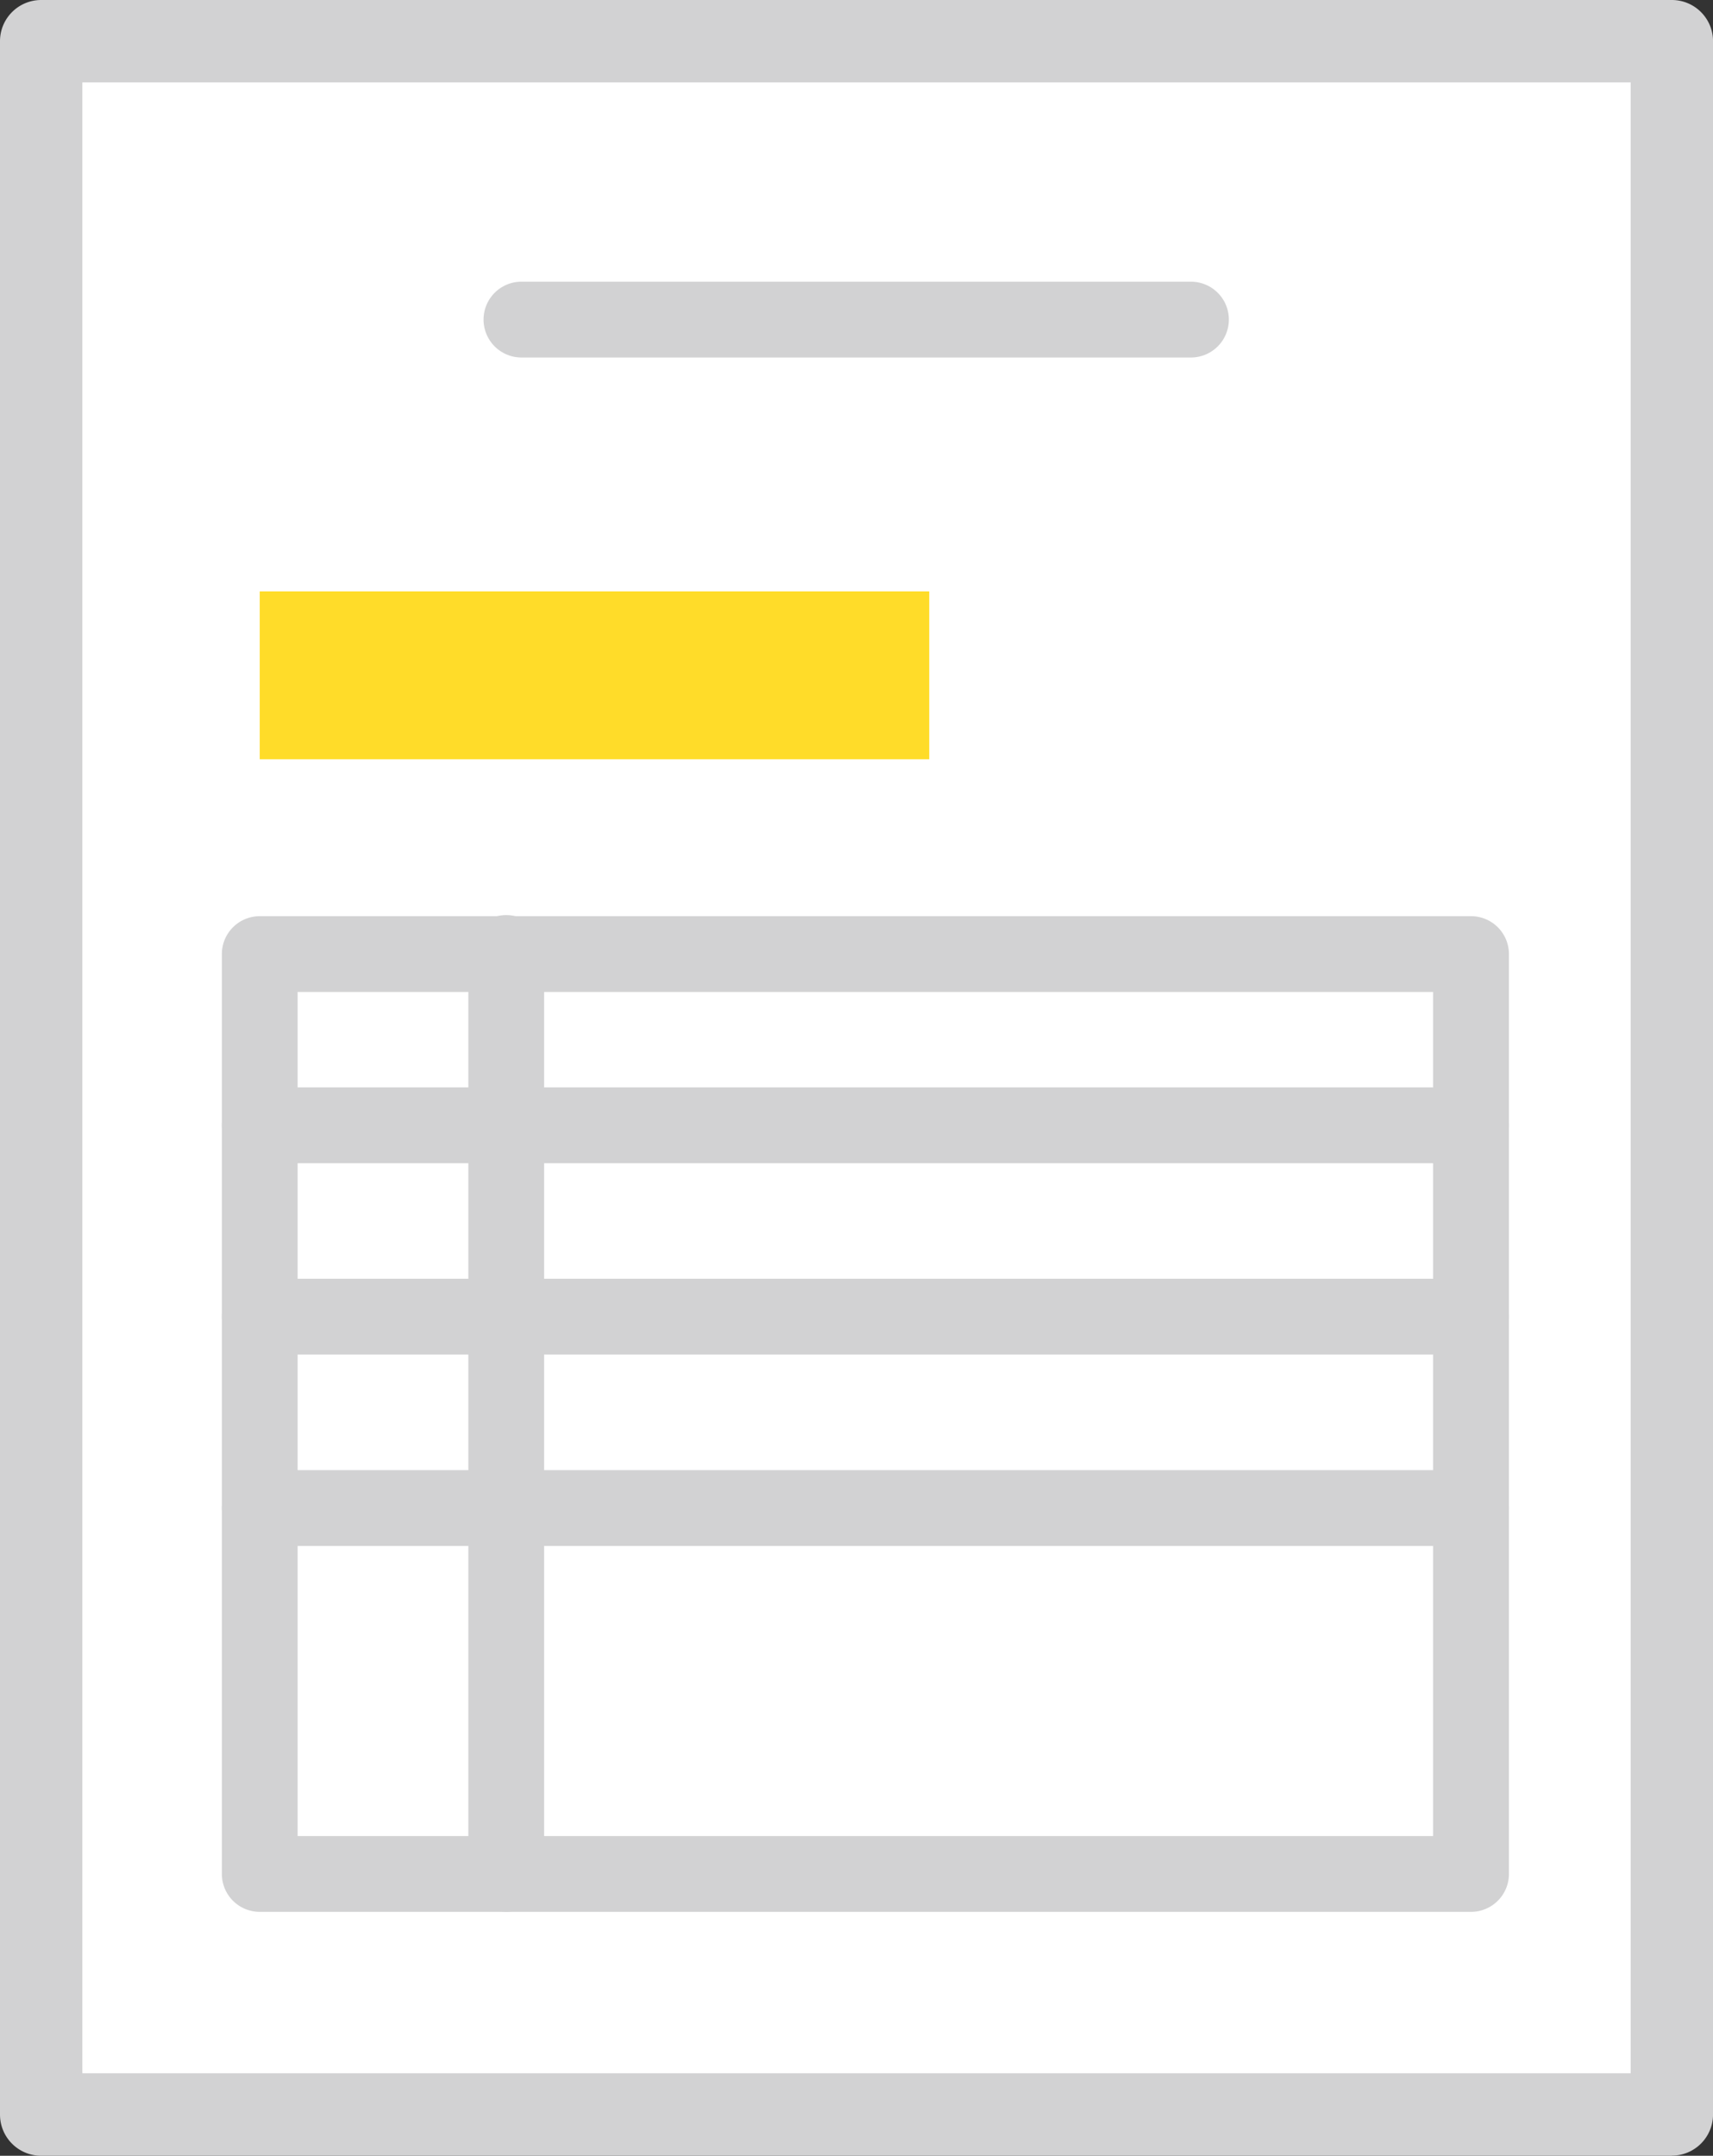
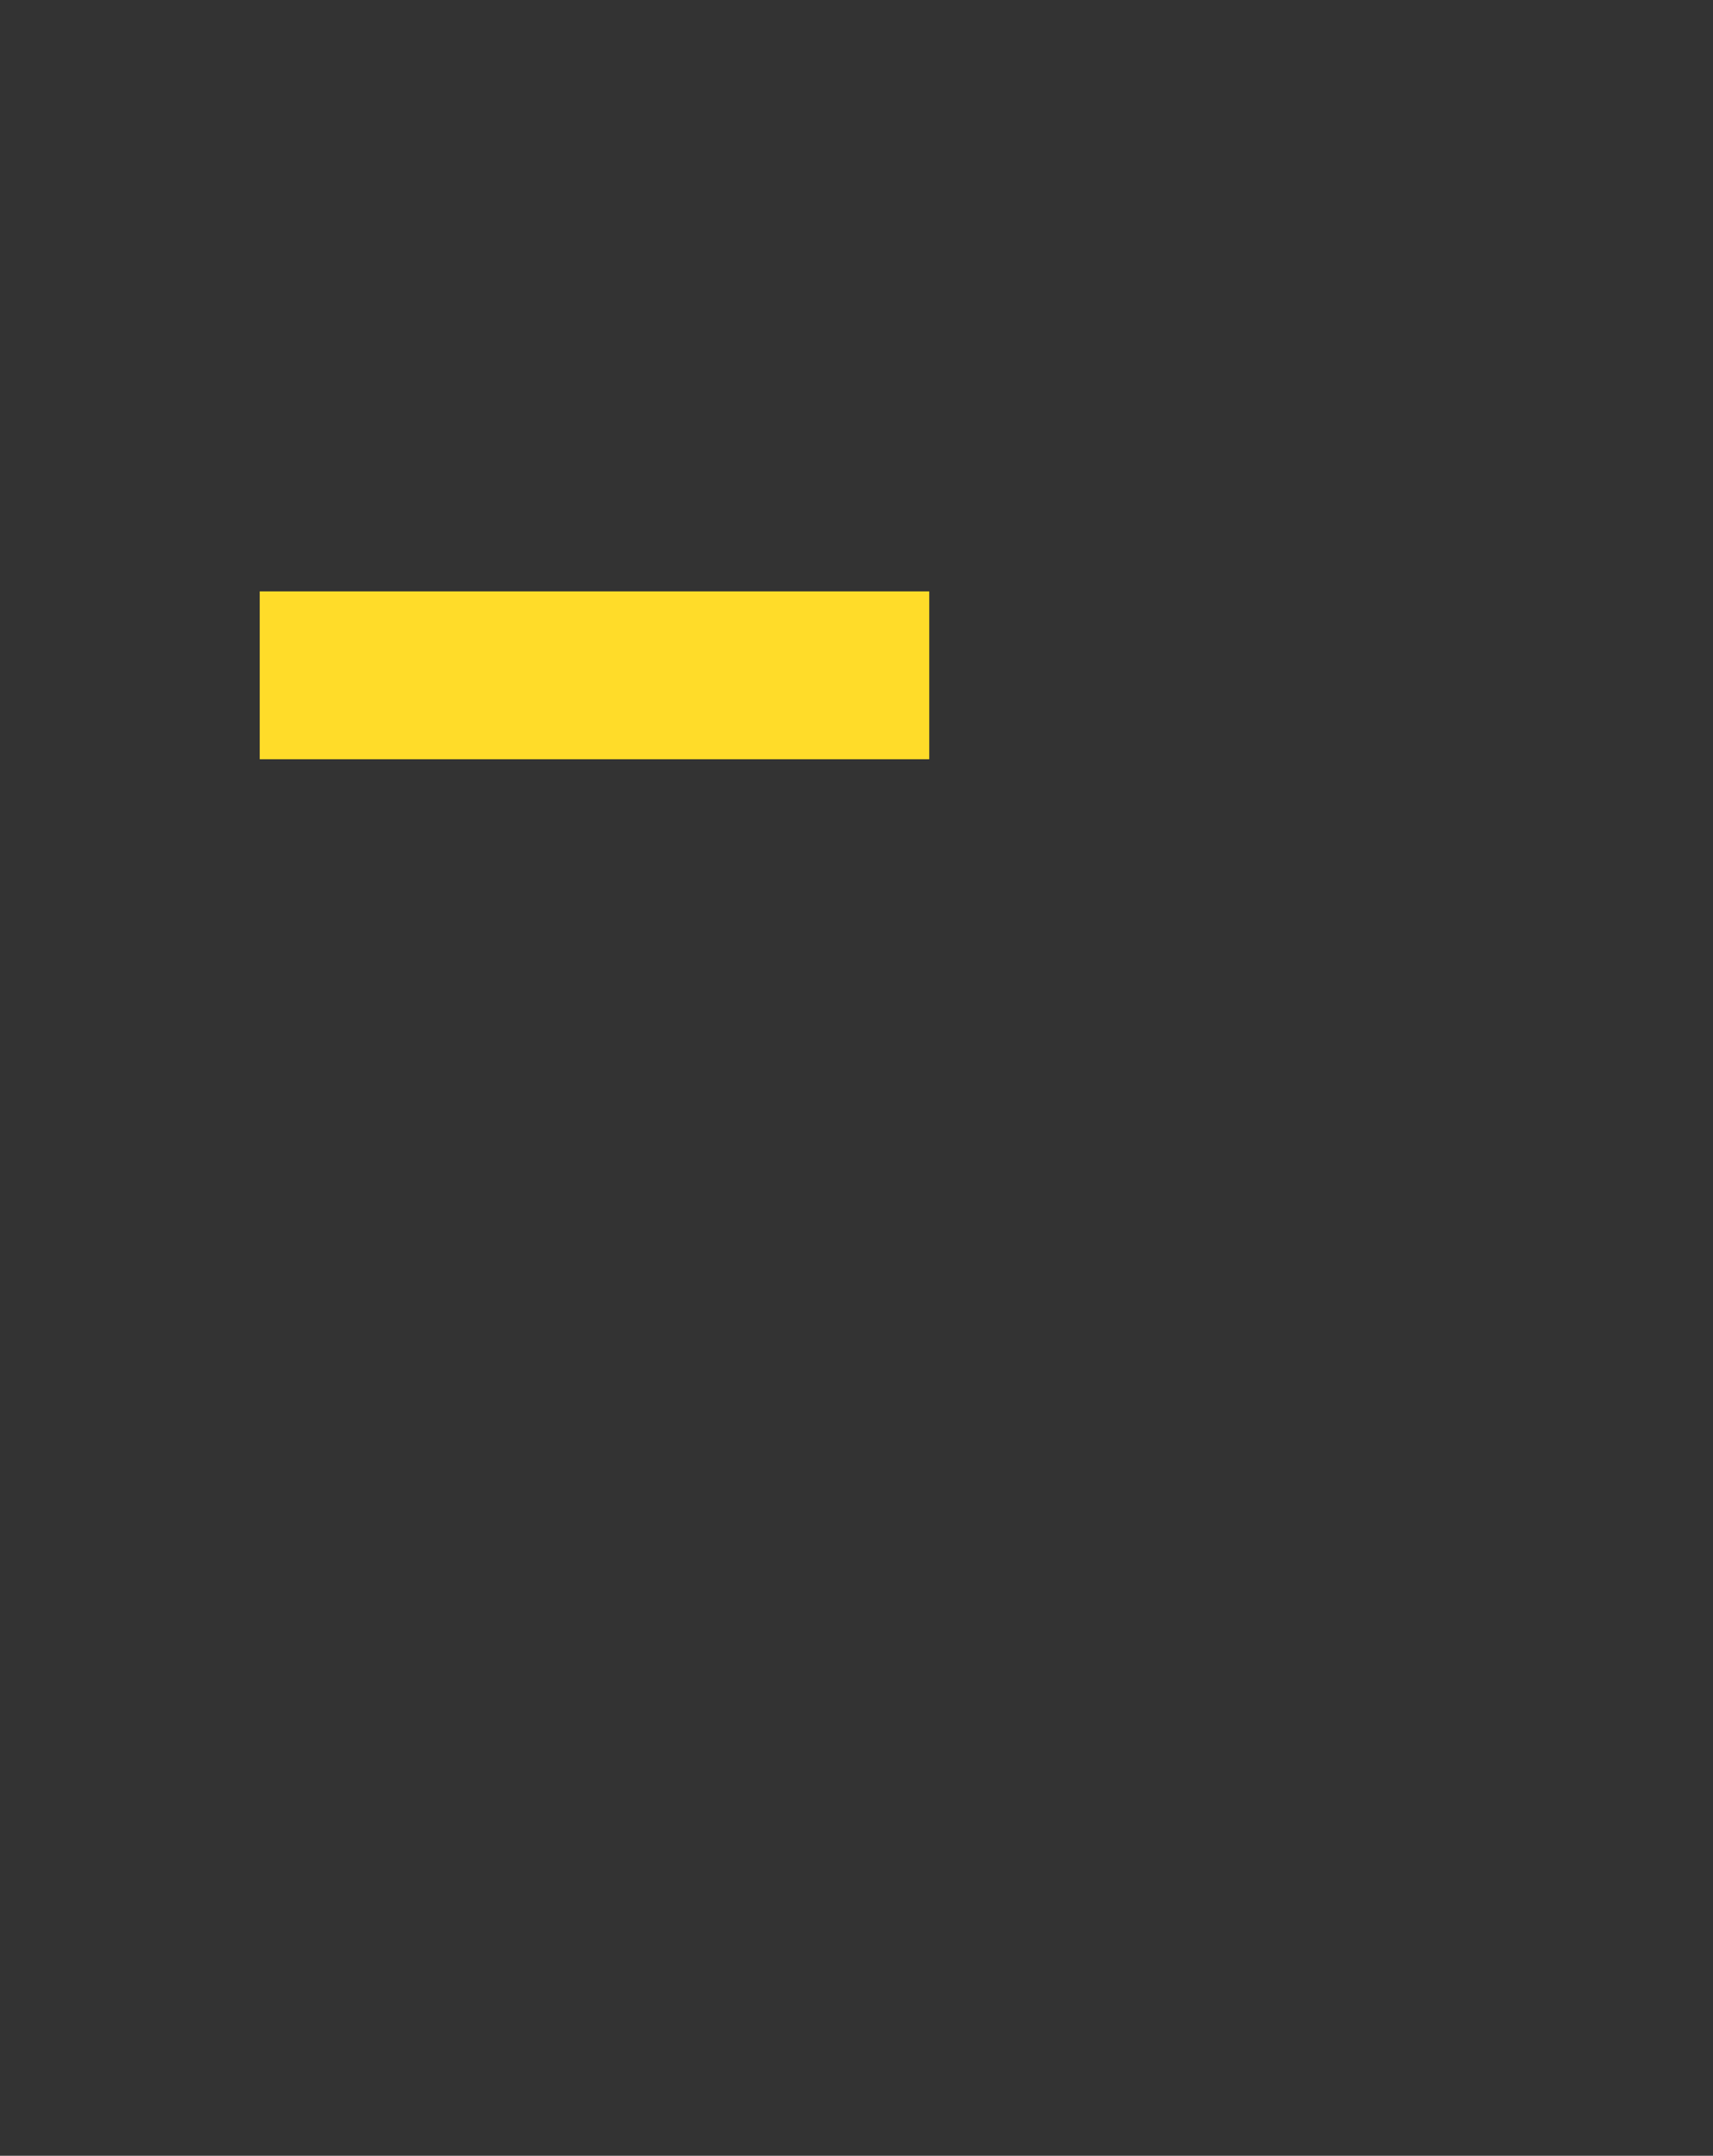
<svg xmlns="http://www.w3.org/2000/svg" width="54.788" height="68.938" viewBox="0 0 54.788 68.938">
  <rect x="0" y="0" width="54.788" height="68.938" fill="#333333" stroke="none" />
  <defs>
    <clipPath id="clip-path">
-       <rect id="長方形_212" data-name="長方形 212" width="54.788" height="68.938" fill="none" />
-     </clipPath>
+       </clipPath>
  </defs>
  <g id="グループ_664" data-name="グループ 664" transform="translate(0 0)">
-     <rect id="長方形_210" data-name="長方形 210" width="52.154" height="66.303" transform="translate(1.317 1.318)" fill="#fff" />
    <rect id="長方形_211" data-name="長方形 211" width="21.414" height="5.368" transform="translate(8.307 18.911)" fill="#ffdc29" />
    <g id="グループ_663" data-name="グループ 663" transform="translate(0 0)">
      <g id="グループ_662" data-name="グループ 662" clip-path="url(#clip-path)">
        <path id="パス_498" data-name="パス 498" d="M37.305,10.974H15.892a1.212,1.212,0,0,1,0-2.424H37.305a1.212,1.212,0,0,1,0,2.424" transform="translate(0.786 0.458)" fill="#d2d2d3" />
-         <path id="パス_499" data-name="パス 499" d="M46.686,59.648H7.947a1.212,1.212,0,0,1-1.212-1.213V29.02a1.212,1.212,0,0,1,1.212-1.212h38.74A1.212,1.212,0,0,1,47.9,29.02V58.435a1.213,1.213,0,0,1-1.212,1.213M9.158,57.224H45.475V30.232H9.158Z" transform="translate(0.361 1.49)" fill="#d2d2d3" />
-         <path id="パス_500" data-name="パス 500" d="M15.43,59.647a1.212,1.212,0,0,1-1.212-1.212V29.02a1.212,1.212,0,1,1,2.423,0V58.435a1.212,1.212,0,0,1-1.212,1.212" transform="translate(0.762 1.49)" fill="#d2d2d3" />
-         <path id="パス_501" data-name="パス 501" d="M46.686,35.429H7.947a1.212,1.212,0,0,1,0-2.424h38.74a1.212,1.212,0,0,1,0,2.424" transform="translate(0.361 1.769)" fill="#d2d2d3" />
        <path id="パス_502" data-name="パス 502" d="M46.686,41.236H7.947a1.212,1.212,0,0,1,0-2.424h38.74a1.212,1.212,0,0,1,0,2.424" transform="translate(0.361 2.08)" fill="#d2d2d3" />
        <path id="パス_503" data-name="パス 503" d="M46.686,47.045H7.947a1.212,1.212,0,0,1,0-2.424h38.74a1.212,1.212,0,0,1,0,2.424" transform="translate(0.361 2.391)" fill="#d2d2d3" />
        <path id="パス_504" data-name="パス 504" d="M53.472,68.938H1.317A1.317,1.317,0,0,1,0,67.621V1.317A1.317,1.317,0,0,1,1.317,0H53.472a1.317,1.317,0,0,1,1.317,1.317v66.3a1.317,1.317,0,0,1-1.317,1.317M2.634,66.3H52.155V2.634H2.634Z" transform="translate(0 0)" fill="#d2d2d3" />
      </g>
    </g>
  </g>
</svg>